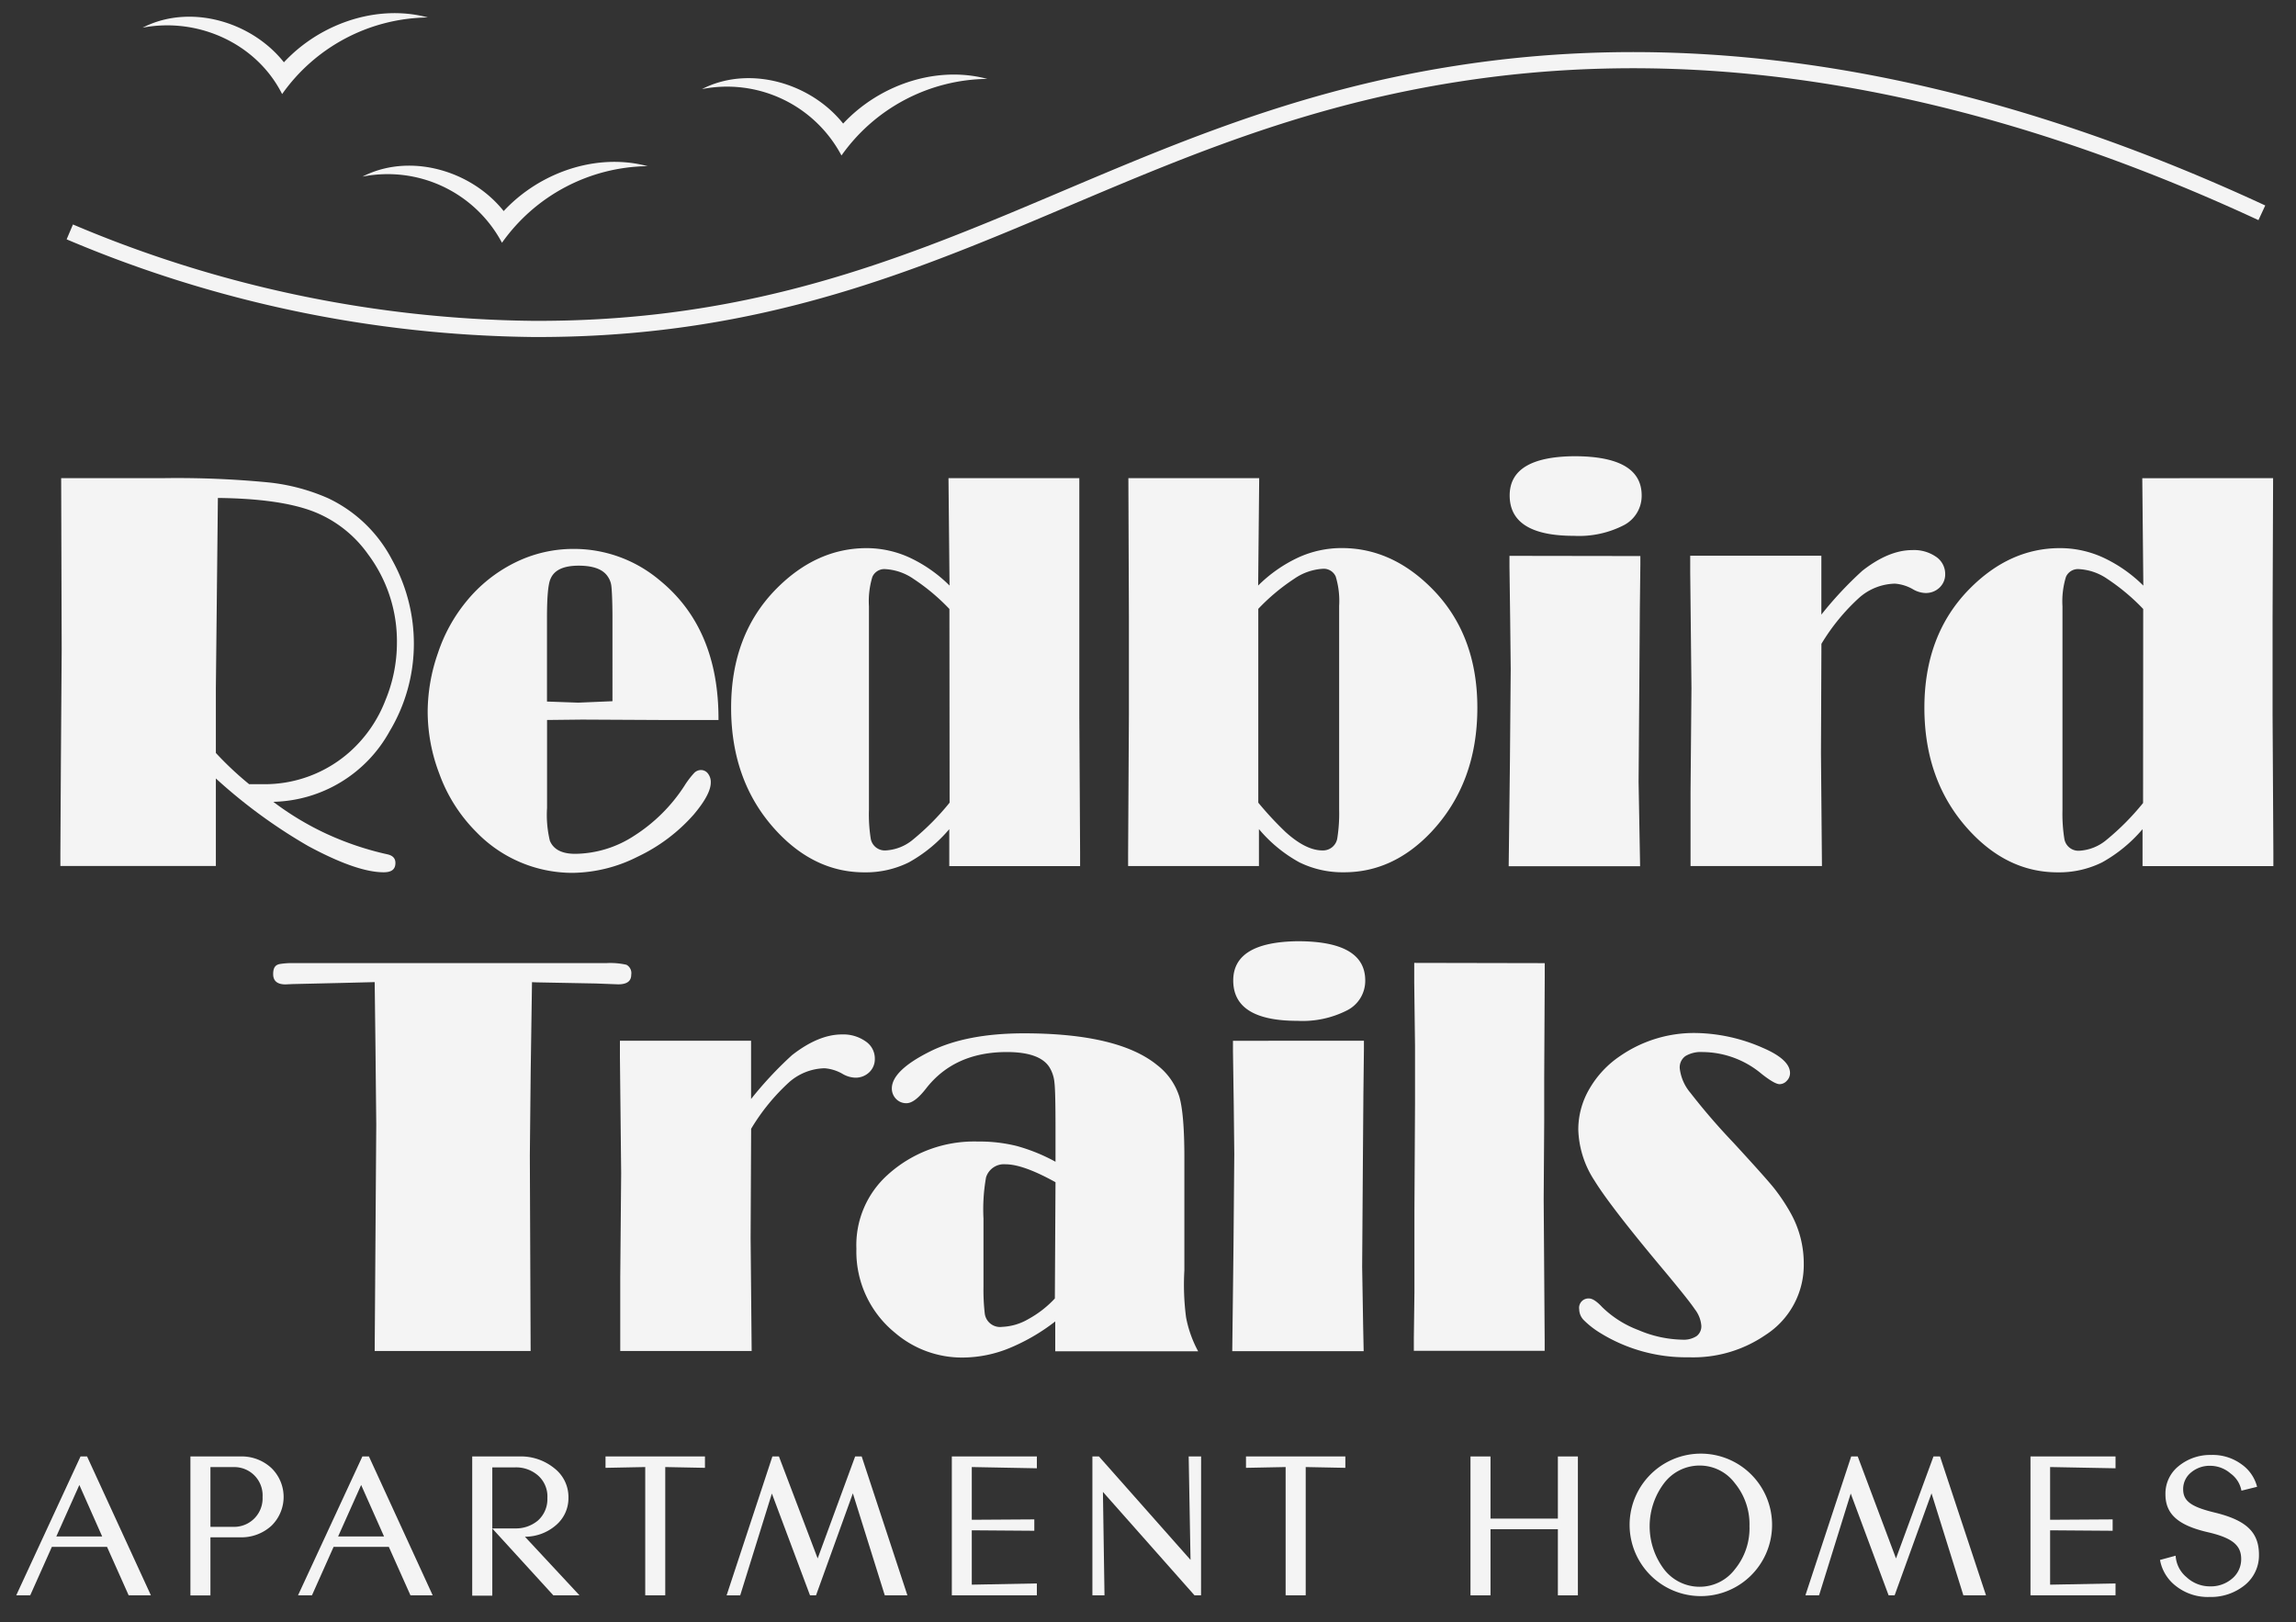
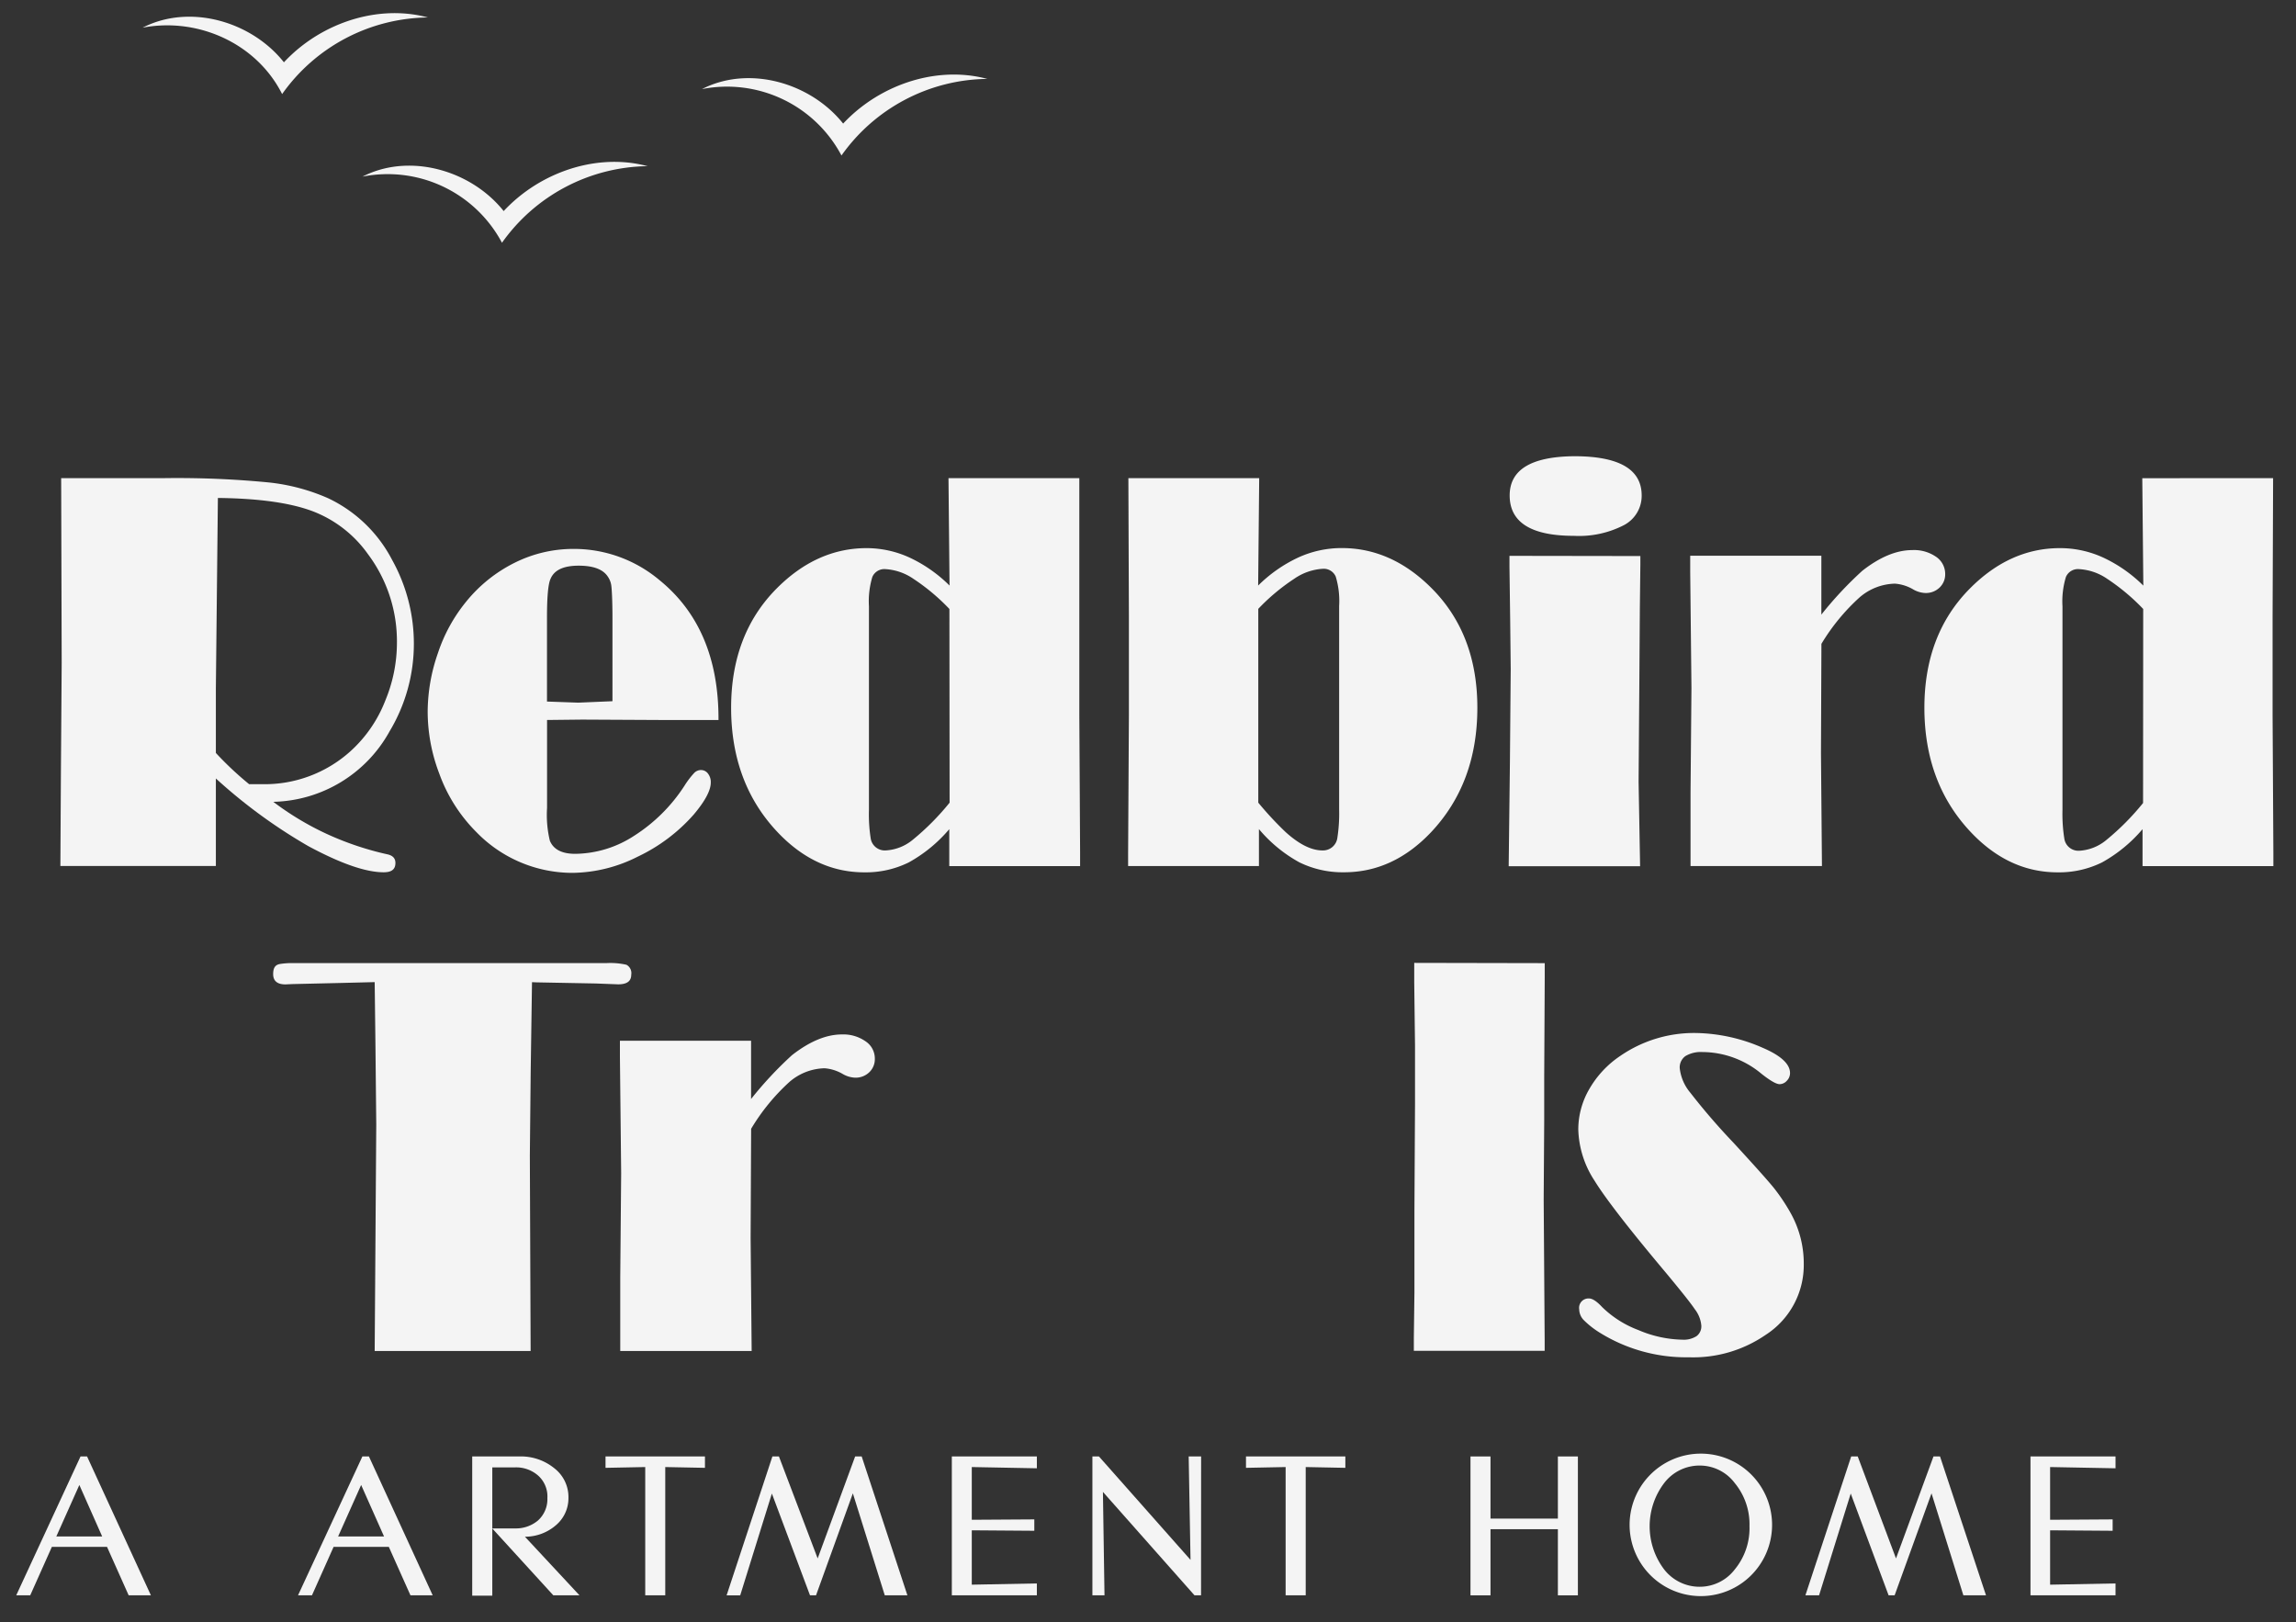
<svg xmlns="http://www.w3.org/2000/svg" viewBox="0 0 351 248">
  <rect x="0" y="0" width="351" height="248" fill="#333333" stroke="none" />
  <defs>
    <style>.cls-1{fill:#f4f4f4;}.cls-2{fill:none;stroke:#f4f4f4;stroke-miterlimit:10;stroke-width:2.47px;}</style>
  </defs>
  <g id="Layer_1" data-name="Layer 1">
-     <path class="cls-1" d="M41.78,122.57a44.54,44.54,0,0,0,8.11,4.88,46.09,46.09,0,0,0,9.35,3.15c.8.18,1.21.61,1.21,1.31,0,1-.6,1.43-1.8,1.43q-4.09,0-11.52-4A80.85,80.85,0,0,1,33,119v1.78l0,7.38v4.22H9.23v-2l.08-14.16.12-16.94L9.35,73.09h15.7A145.15,145.15,0,0,1,41,73.74a30.36,30.36,0,0,1,9.18,2.43,21.27,21.27,0,0,1,9.77,9.43,26.33,26.33,0,0,1,3.32,12.77,26,26,0,0,1-3.71,13.42A20.82,20.82,0,0,1,41.78,122.57Zm-3.7-2.7,1.87,0a19.58,19.58,0,0,0,13.59-5,20.39,20.39,0,0,0,5.38-7.82,23,23,0,0,0,1.76-8.77,22.22,22.22,0,0,0-4.45-13.6,18.4,18.4,0,0,0-8.51-6.56q-5.11-1.9-14.41-2L33,105.24v7.86l0,2A50.36,50.36,0,0,0,38.08,119.87Z" />
+     <path class="cls-1" d="M41.78,122.57a44.54,44.54,0,0,0,8.11,4.88,46.09,46.09,0,0,0,9.35,3.15c.8.18,1.21.61,1.21,1.31,0,1-.6,1.43-1.8,1.43q-4.09,0-11.52-4A80.85,80.85,0,0,1,33,119v1.78l0,7.38v4.22H9.23l.08-14.16.12-16.94L9.35,73.09h15.7A145.15,145.15,0,0,1,41,73.74a30.36,30.36,0,0,1,9.18,2.43,21.27,21.27,0,0,1,9.77,9.43,26.33,26.33,0,0,1,3.32,12.77,26,26,0,0,1-3.71,13.42A20.82,20.82,0,0,1,41.78,122.57Zm-3.7-2.7,1.87,0a19.58,19.58,0,0,0,13.59-5,20.39,20.39,0,0,0,5.38-7.82,23,23,0,0,0,1.76-8.77,22.22,22.22,0,0,0-4.45-13.6,18.4,18.4,0,0,0-8.51-6.56q-5.11-1.9-14.41-2L33,105.24v7.86l0,2A50.36,50.36,0,0,0,38.08,119.87Z" />
    <path class="cls-1" d="M83.63,110.06v13.46a16.85,16.85,0,0,0,.43,5c.55,1.33,1.84,2,3.87,2a16.77,16.77,0,0,0,9-2.75,25.39,25.39,0,0,0,7.69-7.63,13.2,13.2,0,0,1,1.52-2,1.46,1.46,0,0,1,1-.43,1.33,1.33,0,0,1,1.09.54,2.12,2.12,0,0,1,.43,1.37q0,1.81-2.62,4.91a26.5,26.5,0,0,1-8.54,6.42,22.59,22.59,0,0,1-9.95,2.48,20.45,20.45,0,0,1-14.7-6.21,24.26,24.26,0,0,1-5.71-9,26.66,26.66,0,0,1-1.76-9.39,27.42,27.42,0,0,1,1.57-9,24.6,24.6,0,0,1,4.3-7.84,22.33,22.33,0,0,1,7.5-6,20.06,20.06,0,0,1,8.92-2.08,20.32,20.32,0,0,1,13.1,4.73q9.13,7.38,9.07,21.42h-9.11L89,110Zm10-2.87V94.53c0-2.71-.1-4.34-.16-4.87a3.17,3.17,0,0,0-.54-1.5q-1.09-1.69-4.46-1.69c-2.29,0-3.73.65-4.3,2q-.56,1.17-.55,6.11v12.66l4.77.17Z" />
    <path class="cls-1" d="M165,73.09,165,94.33l0,15,.12,21.07v2h-20v-5.65a22.21,22.21,0,0,1-6.19,5.08,14.84,14.84,0,0,1-6.79,1.52q-7.42,0-13.21-6.08-7.15-7.51-7.16-19.07,0-11.2,6.92-18.2,6.15-6.21,13.81-6.21A15.8,15.8,0,0,1,139,85.21a21.67,21.67,0,0,1,6.16,4.3L145,73.09Zm-19.86,20a31.43,31.43,0,0,0-5.49-4.6A8.41,8.41,0,0,0,135.36,87a2,2,0,0,0-2,1.19,12.89,12.89,0,0,0-.52,4.5l0,1.91v29.19a23.68,23.68,0,0,0,.27,4.39A2.18,2.18,0,0,0,135.4,130a7.09,7.09,0,0,0,4.14-1.63,38.6,38.6,0,0,0,5.63-5.67Z" />
    <path class="cls-1" d="M172.5,73.09h20l-.16,16.42a21.67,21.67,0,0,1,6.16-4.3,15.89,15.89,0,0,1,6.63-1.43q7.65,0,13.8,6.21,6.92,7,6.92,18.2,0,11.55-7.12,19.07-5.79,6.08-13.25,6.08a15,15,0,0,1-6.84-1.52,21.63,21.63,0,0,1-6.18-5.08v5.65h-20v-2l.12-21.07,0-15Zm19.86,20V122.7a51.67,51.67,0,0,0,4.15,4.47q3.12,2.83,5.66,2.83a2.21,2.21,0,0,0,2.27-1.87,24.27,24.27,0,0,0,.28-4.39V94.55l0-1.91a12.89,12.89,0,0,0-.52-4.5,2,2,0,0,0-2-1.19,8.53,8.53,0,0,0-4.34,1.52A31.1,31.1,0,0,0,192.36,93.07Z" />
    <path class="cls-1" d="M250.77,85v1.26L250.69,93l-.07,10.51-.12,16,.16,9,.07,3.91H230.64l.19-16,.12-14.12-.08-7.43-.11-8.25,0-1.65ZM240.65,69.74q10.32,0,10.32,6a5.06,5.06,0,0,1-2.72,4.54,15,15,0,0,1-7.64,1.63q-9.81,0-9.82-6.17Q230.79,69.83,240.65,69.74Z" />
    <path class="cls-1" d="M278.45,98.42l-.07,16.68.15,17.29H258.44l0-2.39,0-8.87.14-15.94-.19-17.72,0-2.52h20.05v9a56.94,56.94,0,0,1,6.25-6.69c2.7-2.12,5.25-3.17,7.64-3.17a5.91,5.91,0,0,1,3.61,1,3.16,3.16,0,0,1,1.43,2.65,2.77,2.77,0,0,1-.86,2.08,3,3,0,0,1-2.15.83,4,4,0,0,1-1.83-.52,6.45,6.45,0,0,0-2.85-.91,8.53,8.53,0,0,0-5.42,2.12A31.31,31.31,0,0,0,278.45,98.42Z" />
    <path class="cls-1" d="M347.5,73.09l-.08,21.24,0,15,.12,21.07v2h-20v-5.65a22.35,22.35,0,0,1-6.19,5.08,14.84,14.84,0,0,1-6.79,1.52q-7.43,0-13.21-6.08-7.15-7.51-7.16-19.07,0-11.2,6.92-18.2,6.14-6.21,13.8-6.21a15.81,15.81,0,0,1,6.59,1.43,21.67,21.67,0,0,1,6.16,4.3l-.16-16.42Zm-19.86,20a31.8,31.8,0,0,0-5.49-4.6A8.41,8.41,0,0,0,317.83,87a2,2,0,0,0-2,1.19,12.82,12.82,0,0,0-.53,4.5l0,1.91v29.19a24.27,24.27,0,0,0,.28,4.39,2.18,2.18,0,0,0,2.27,1.87,7.09,7.09,0,0,0,4.14-1.63,38.6,38.6,0,0,0,5.63-5.67Z" />
    <path class="cls-1" d="M81.33,150.14l-.2,13.59L81,176.64l.12,29.88H57.28l.24-34.62-.12-11.77-.12-10-5.16.13-7.39.17-1.09.05c-1.25,0-1.88-.53-1.88-1.57s.37-1.45,1.1-1.56a12.17,12.17,0,0,1,1.91-.13h48a11.07,11.07,0,0,1,3,.26A1.45,1.45,0,0,1,96.5,149c0,1-.67,1.47-2,1.47l-3.4-.13-9-.17Z" />
    <path class="cls-1" d="M114.83,172.55l-.08,16.68.16,17.29H94.82l0-2.39,0-8.86.14-15.94-.19-17.72,0-2.52h20.05V168a57.16,57.16,0,0,1,6.24-6.69q4.06-3.18,7.65-3.18a5.92,5.92,0,0,1,3.61,1.05,3.15,3.15,0,0,1,1.42,2.65,2.76,2.76,0,0,1-.85,2.08,3,3,0,0,1-2.15.83,4.13,4.13,0,0,1-1.83-.52,6.49,6.49,0,0,0-2.85-.92,8.49,8.49,0,0,0-5.42,2.13A31.44,31.44,0,0,0,114.83,172.55Z" />
-     <path class="cls-1" d="M161.36,177.59v-5.3q0-5.5-.16-6.77a5.4,5.4,0,0,0-.7-2.26c-.94-1.62-3.14-2.44-6.58-2.44q-8,0-12.34,5.56c-1.17,1.51-2.16,2.26-3,2.26A2.13,2.13,0,0,1,137,168a2.26,2.26,0,0,1-.66-1.61c0-1.82,1.94-3.71,5.82-5.65q5.55-2.77,14.35-2.78,14.46,0,20.41,4.87a9.82,9.82,0,0,1,3.36,4.78c.52,1.76.78,4.88.78,9.34v17.24a38.49,38.49,0,0,0,.26,7.19,17.81,17.81,0,0,0,1.85,5.19H161.32V202a30.11,30.11,0,0,1-7.13,4.13,19,19,0,0,1-7,1.39,15.71,15.71,0,0,1-10.36-3.78,16,16,0,0,1-5.91-12.86,14.44,14.44,0,0,1,4.78-11.29,19.65,19.65,0,0,1,13.78-5.09,23.64,23.64,0,0,1,5.95.68A27.61,27.61,0,0,1,161.36,177.59Zm0,3.13c-3.28-1.82-5.83-2.74-7.62-2.74a2.86,2.86,0,0,0-3,2,27.84,27.84,0,0,0-.39,6.3v10.38a31.37,31.37,0,0,0,.2,4.17,2.36,2.36,0,0,0,2.66,2,8.6,8.6,0,0,0,4-1.19,15.93,15.93,0,0,0,4.05-3.15Z" />
-     <path class="cls-1" d="M208.51,159.09v1.26l-.08,6.77-.08,10.52-.11,16,.15,9,.08,3.91H188.38l.19-16,.12-14.12-.08-7.43-.12-8.25,0-1.65Zm-10.12-15.21q10.32,0,10.32,6a5.06,5.06,0,0,1-2.72,4.54,15,15,0,0,1-7.64,1.63q-9.82,0-9.82-6.17Q188.53,144,198.39,143.88Z" />
    <path class="cls-1" d="M236.15,147.23l0,2.21-.08,15.29,0,6.61-.08,12,.15,21.46v1.69h-20v-2l.09-6.91,0-12.51.09-16.37,0-8.82-.12-9.69,0-3Z" />
    <path class="cls-1" d="M242.92,198.49c.52,0,1.18.43,2,1.31a15.93,15.93,0,0,0,5.55,3.52,17.86,17.86,0,0,0,6.73,1.47,3.61,3.61,0,0,0,2.17-.55,1.88,1.88,0,0,0,.72-1.6,4.72,4.72,0,0,0-1-2.51c-.67-1-2.15-2.84-4.44-5.6q-8.4-10-10.89-14.05a15,15,0,0,1-2.48-7.8,12.3,12.3,0,0,1,1.7-6.23,15.24,15.24,0,0,1,4.75-5.06,19.87,19.87,0,0,1,11.57-3.48,26.34,26.34,0,0,1,10.17,2.26c2.78,1.19,4.18,2.48,4.18,3.87a1.66,1.66,0,0,1-.49,1.17,1.49,1.49,0,0,1-1.11.52c-.5,0-1.43-.53-2.78-1.6a14.19,14.19,0,0,0-9-3.31,4.62,4.62,0,0,0-2.6.61,2.12,2.12,0,0,0-.88,1.87,7,7,0,0,0,1.62,3.74,99.6,99.6,0,0,0,6.59,7.64q4.84,5.26,6.16,6.89a29.09,29.09,0,0,1,2.52,3.75,15.78,15.78,0,0,1,2.07,7.91,12.69,12.69,0,0,1-5.82,10.82,19.54,19.54,0,0,1-11.73,3.43,25,25,0,0,1-13.73-3.82,13.43,13.43,0,0,1-2.4-1.91,2.42,2.42,0,0,1-.65-1.61A1.43,1.43,0,0,1,242.92,198.49Z" />
    <path class="cls-1" d="M23.07,243.87h-3.4l-3.31-7.41H7.93l-3.31,7.41H2.48l9.83-21.23h1Zm-7.45-9L12.13,227l-3.52,7.87Z" />
-     <path class="cls-1" d="M32.17,235v8.88H29.11V222.64h7.6a6.67,6.67,0,0,1,4.78,1.77,6.15,6.15,0,0,1,0,8.83A6.79,6.79,0,0,1,36.71,235Zm0-10.73v9.13h3.49a4.35,4.35,0,0,0,4.48-4.56,4.32,4.32,0,0,0-4.48-4.57Z" />
    <path class="cls-1" d="M66.15,243.87h-3.4l-3.31-7.41H51l-3.31,7.41H45.56l9.84-21.23h1Zm-7.44-9L55.21,227l-3.52,7.87Z" />
    <path class="cls-1" d="M88.59,243.87h-4l-9.34-10.23h3.49a5.23,5.23,0,0,0,3.49-1.2A4.38,4.38,0,0,0,83.68,229a4.27,4.27,0,0,0-1.44-3.46,5.1,5.1,0,0,0-3.49-1.23H75.26v19.61H72.19V222.64h7.17a8.09,8.09,0,0,1,5.39,1.81A5.56,5.56,0,0,1,86.9,229a5.39,5.39,0,0,1-1.9,4.14,7.21,7.21,0,0,1-4.75,1.77Z" />
    <path class="cls-1" d="M107.77,224.38l-6.07-.12v19.61H98.64V224.26l-6.07.12v-1.74h15.2Z" />
    <path class="cls-1" d="M138.72,243.87h-3.46l-4.88-15.59-5.63,15.59h-.92L118,228.31l-4.84,15.56h-2.08l7-21.23h1L125,238.23l5.73-15.59h1Z" />
    <path class="cls-1" d="M158.51,243.87h-13V222.64h13v1.81l-9.95-.19v8.06l9.56-.06V234l-9.56-.07v8.31l9.95-.19Z" />
    <path class="cls-1" d="M183.61,243.87h-1l-14-15.81.24,15.81H167V222.64H168l14,15.81-.28-15.81h1.9Z" />
    <path class="cls-1" d="M205.67,224.38l-6.06-.12v19.61h-3.07V224.26l-6.06.12v-1.74h15.19Z" />
    <path class="cls-1" d="M241.22,243.87h-3.06V233.76h-10.3v10.11H224.8V222.64h3.06v9.5h10.3v-9.5h3.06Z" />
    <path class="cls-1" d="M267.51,241a10.89,10.89,0,0,1-15.41-15.38A10.89,10.89,0,1,1,267.51,241Zm-.06-7.69a9.9,9.9,0,0,0-2.24-6.59,6.69,6.69,0,0,0-5.39-2.69,6.8,6.8,0,0,0-5.42,2.69,10.93,10.93,0,0,0,0,13.18,6.85,6.85,0,0,0,5.42,2.66,6.74,6.74,0,0,0,5.39-2.66A9.9,9.9,0,0,0,267.45,233.27Z" />
    <path class="cls-1" d="M303.61,243.87h-3.46l-4.87-15.59-5.64,15.59h-.92l-5.79-15.56-4.84,15.56H276l7-21.23h1l5.85,15.59,5.73-15.59h1Z" />
    <path class="cls-1" d="M323.41,243.87h-13V222.64h13v1.81l-10-.19v8.06l9.56-.06V234l-9.56-.07v8.31l10-.19Z" />
-     <path class="cls-1" d="M343.17,242.31a8.22,8.22,0,0,1-5.39,1.81,7.87,7.87,0,0,1-5.12-1.66,6.46,6.46,0,0,1-2.45-4l2.39-.65a4.59,4.59,0,0,0,1.66,3.28,5.24,5.24,0,0,0,3.58,1.41,5,5,0,0,0,3.4-1.19,3.85,3.85,0,0,0,1.38-3c0-2.17-1.47-3.27-5.27-4.13-4.5-1.07-6.31-2.82-6.31-5.76a5.37,5.37,0,0,1,2-4.29,7.6,7.6,0,0,1,5-1.72,7.45,7.45,0,0,1,4.65,1.44,6,6,0,0,1,2.36,3.43l-2.39.59a4.18,4.18,0,0,0-1.68-2.64,4.75,4.75,0,0,0-3-1.16,4.41,4.41,0,0,0-3,1,3.25,3.25,0,0,0-1.23,2.6c0,1.84,1.32,2.7,4.88,3.56,4.87,1.19,6.71,3.06,6.71,6.46A5.84,5.84,0,0,1,343.17,242.31Z" />
  </g>
  <g id="Layer_2" data-name="Layer 2">
    <path class="cls-1" d="M21.8,4.23c7.8-4,18.15-.49,22.7,6.85L42.15,11C47.5,4.13,57,.41,65.42,2.67A27.66,27.66,0,0,0,43.13,14.38C39.26,6.68,30.33,2.6,21.8,4.23Z" />
    <path class="cls-1" d="M55.41,27c7.8-4,18.15-.49,22.7,6.84l-2.35-.12C81.11,26.87,90.57,23.15,99,25.4A27.7,27.7,0,0,0,76.74,37.11,19.79,19.79,0,0,0,55.41,27Z" />
    <path class="cls-1" d="M107.31,13.62c7.8-4,18.15-.48,22.7,6.85l-2.35-.13c5.34-6.82,14.81-10.54,23.27-8.28a27.67,27.67,0,0,0-22.29,11.71,19.8,19.8,0,0,0-21.33-10.15Z" />
-     <path class="cls-2" d="M10.67,35.45A186.23,186.23,0,0,0,81.35,50.28c59.79.32,86.93-30.52,141.36-39,27.72-4.34,68.89-3.89,123.07,21.25" />
  </g>
</svg>